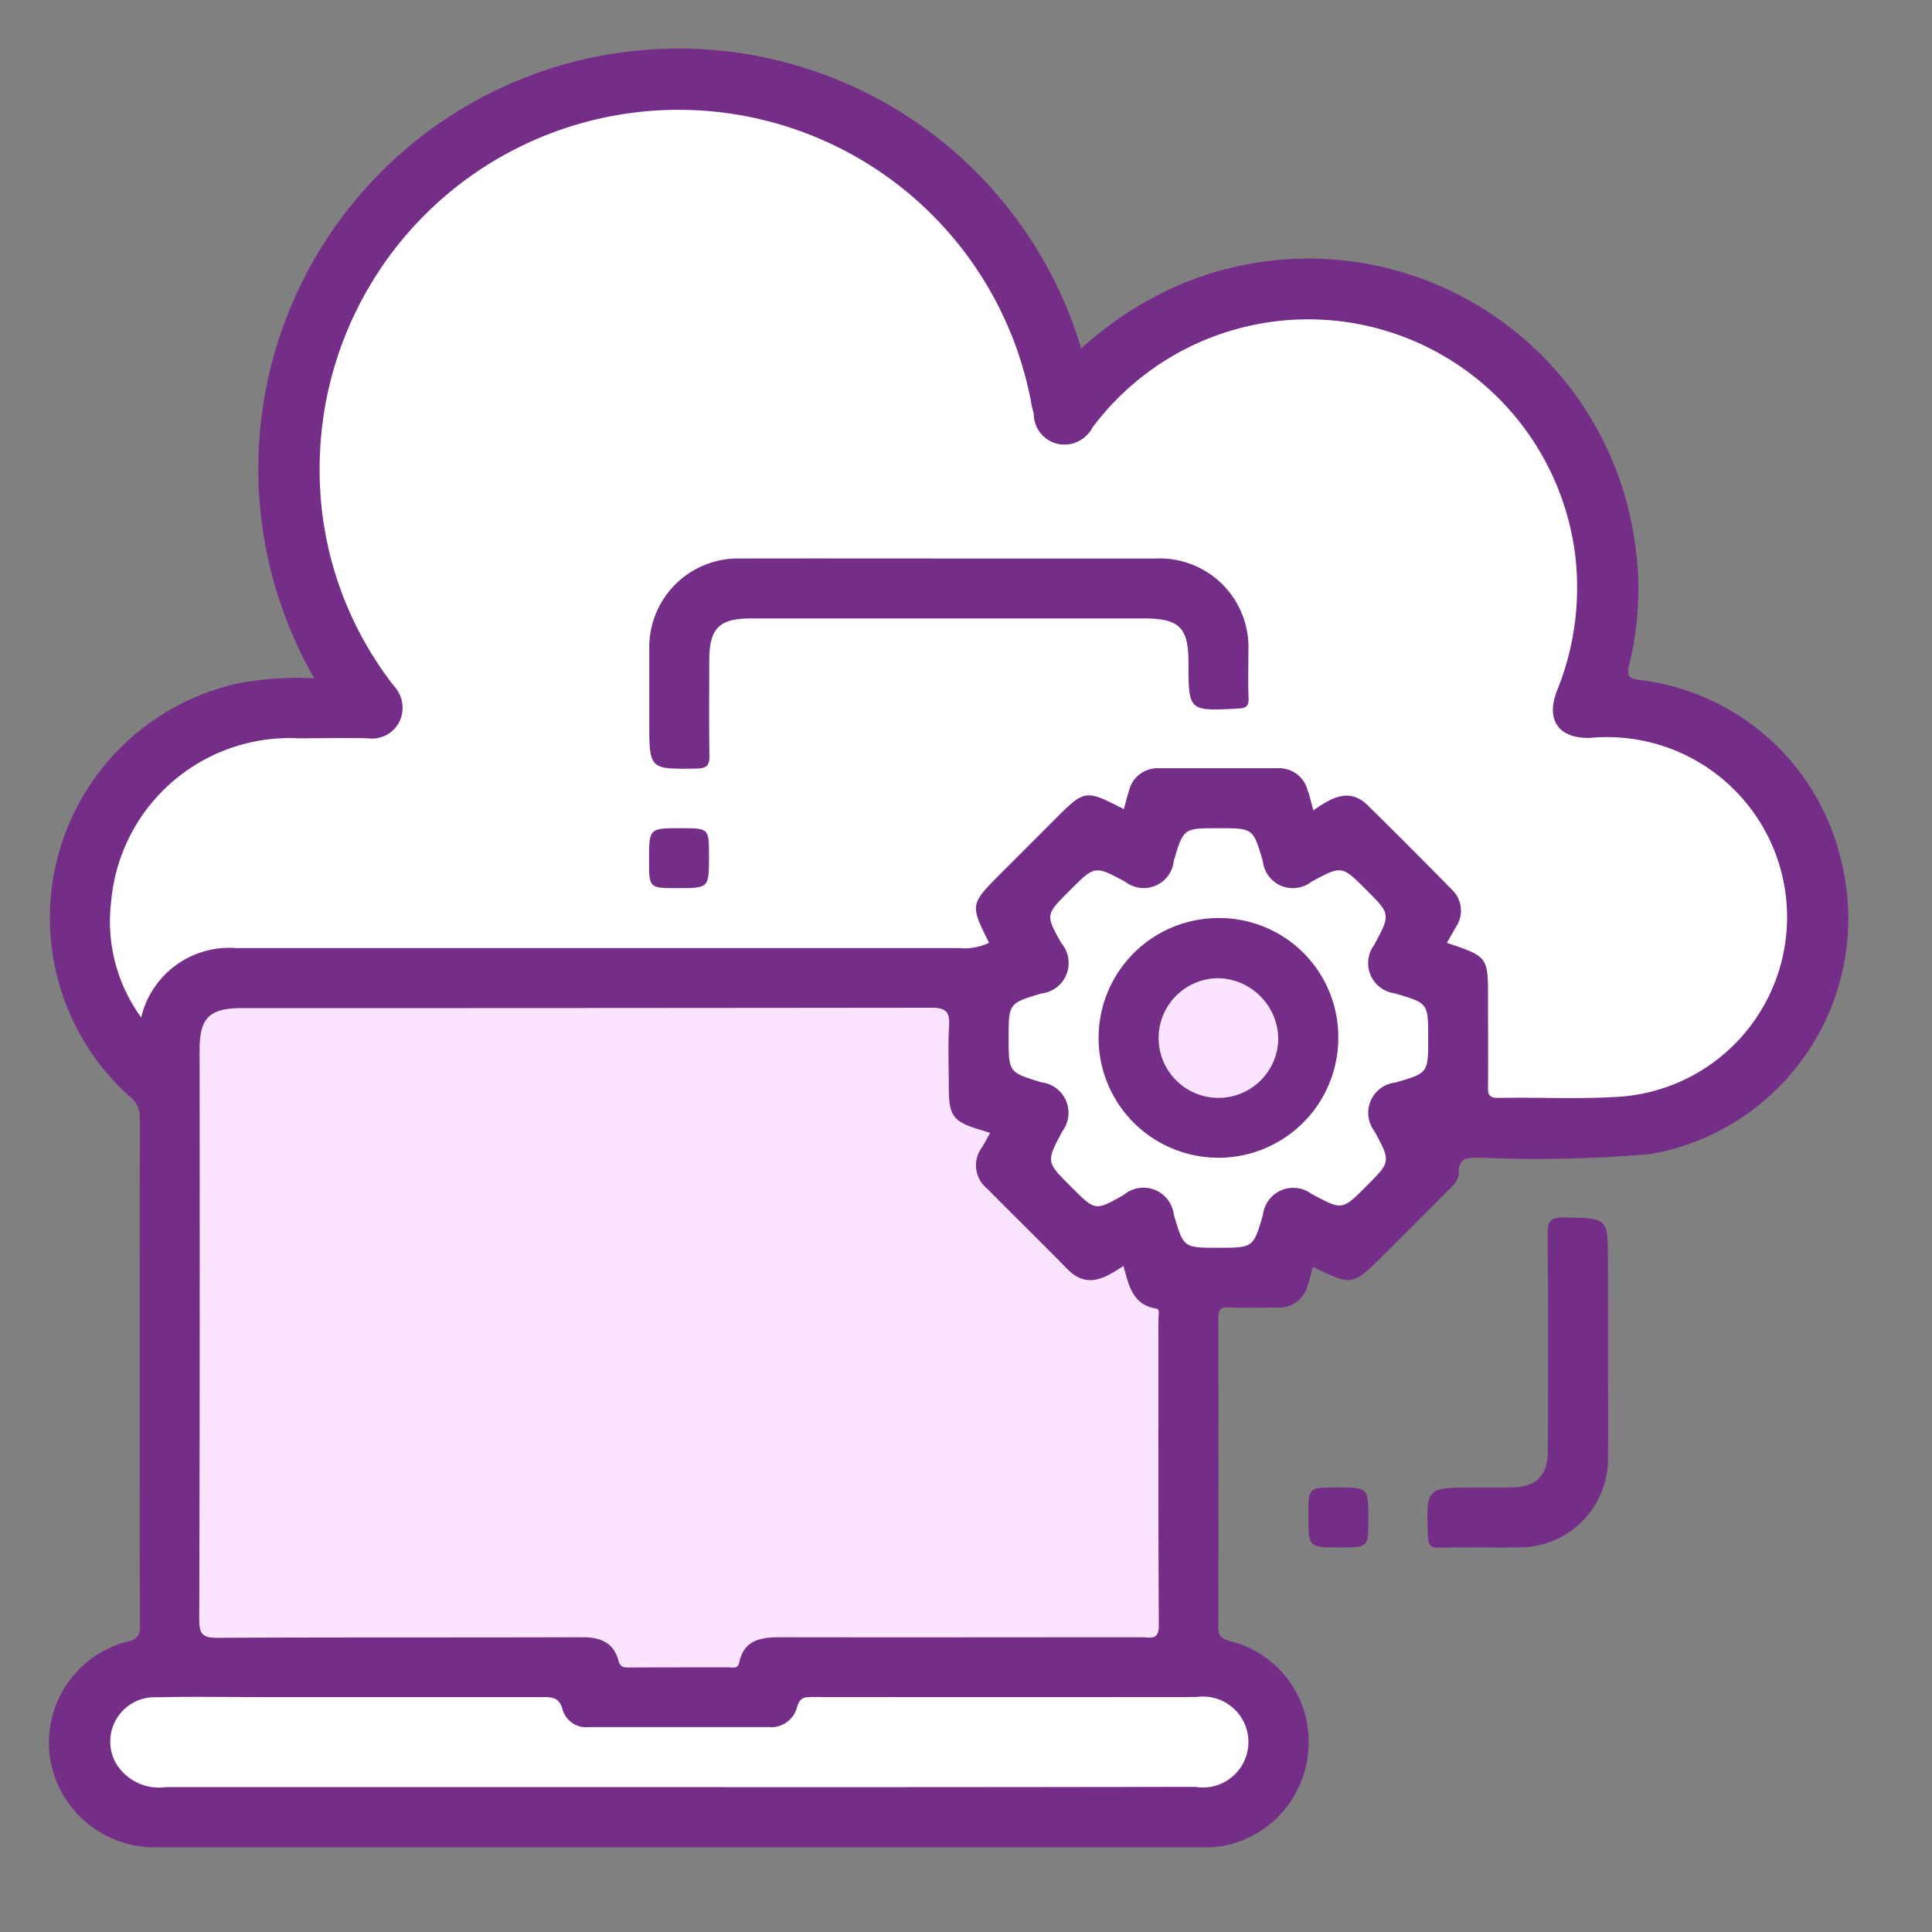
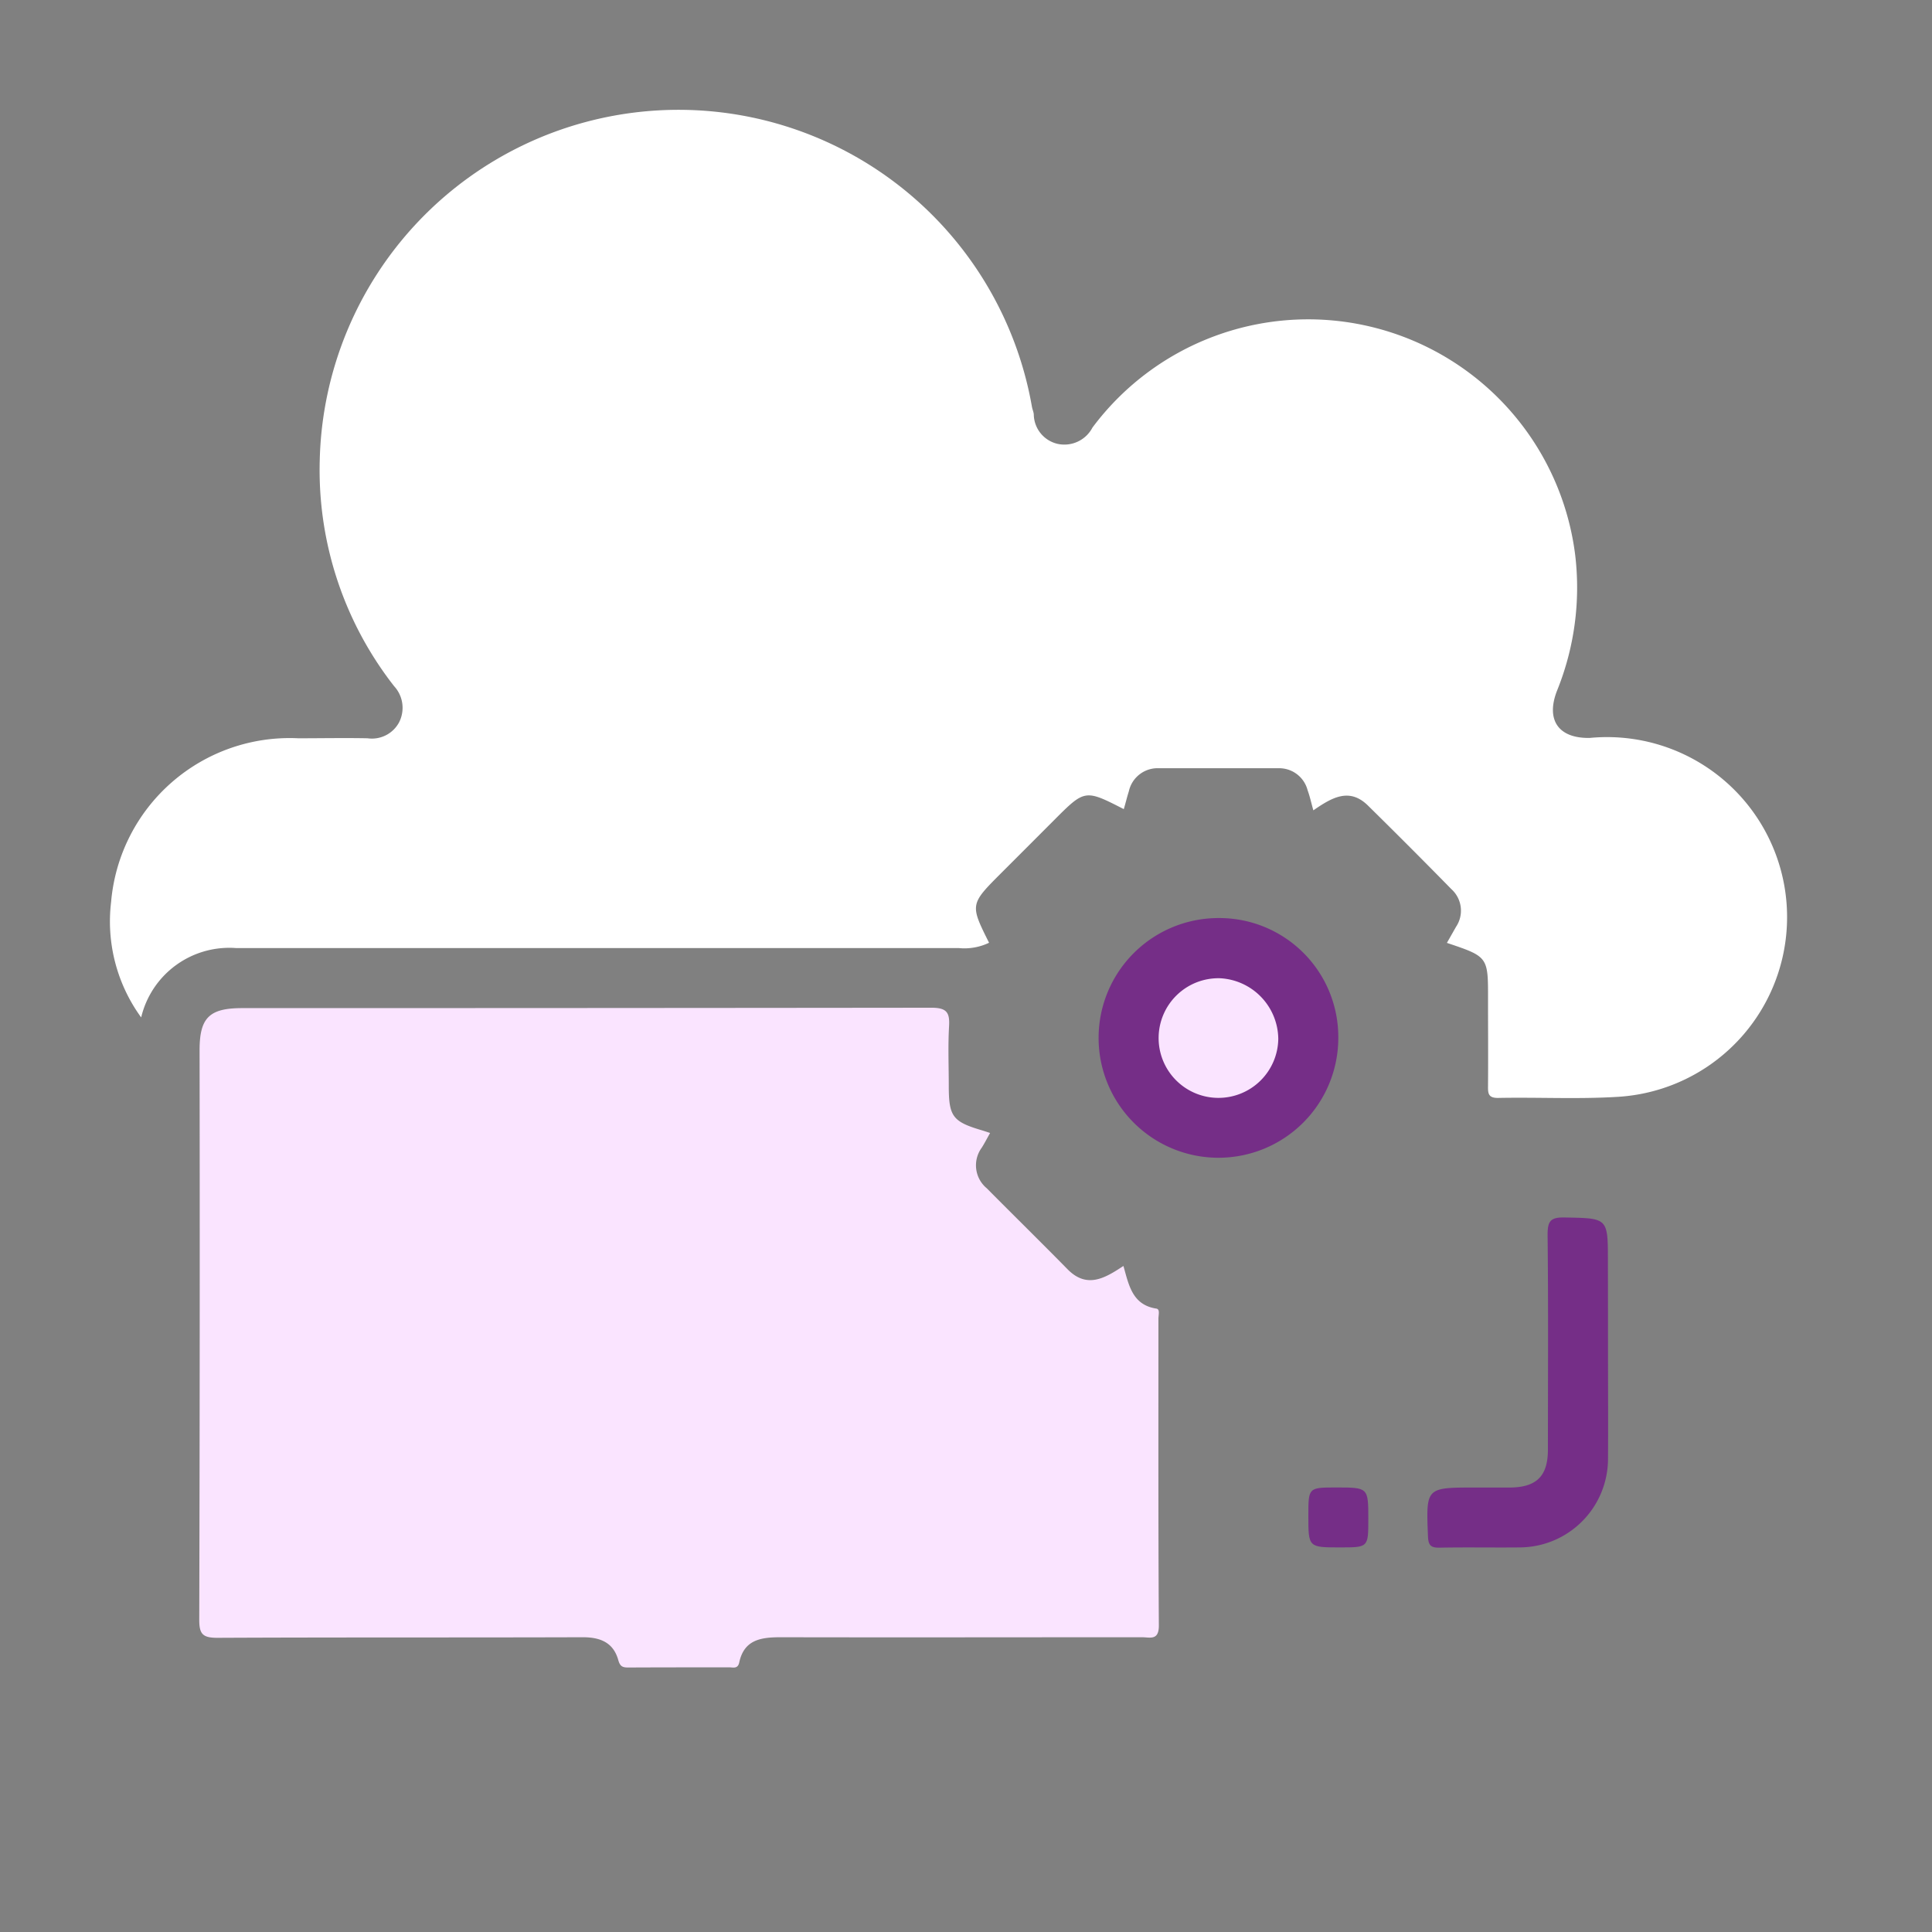
<svg xmlns="http://www.w3.org/2000/svg" width="60" height="60" viewBox="0 0 60 60">
  <rect x="0" y="0" width="60" height="60" fill="#808080" stroke="none" />
  <g id="Rails_docker_container" data-name="Rails docker container" transform="translate(-172.978 -859.979)">
    <rect id="Rectangle_3247" data-name="Rectangle 3247" width="60" height="60" transform="translate(172.978 859.978)" fill="none" />
    <g id="Group_229102" data-name="Group 229102" transform="translate(174.499 861.499)">
      <path id="Path_28416" data-name="Path 28416" d="M236.409,340.611a1.62,1.62,0,1,1-1.618-1.639A1.66,1.66,0,0,1,236.409,340.611Z" transform="translate(-212.802 -321.759)" fill="#fefefe" />
-       <path id="Path_28417" data-name="Path 28417" d="M110.155,247.587a13.051,13.051,0,1,1,23.817-10.245,11.04,11.04,0,0,1,3.147-2.016,10.239,10.239,0,0,1,14.039,7.978,9.883,9.883,0,0,1-.167,3.861c-.1.4.018.418.34.475a7.32,7.32,0,0,1,6.245,5.619,7.424,7.424,0,0,1-5.915,9.1,40.512,40.512,0,0,1-5.282.114c-.359.009-.693-.051-.684.485,0,.262-.232.434-.409.612q-.944.948-1.891,1.893c-1,1-1,1-2.228.4-.052.188-.094.376-.155.558a.921.921,0,0,1-.942.708c-.5,0-1.009.012-1.512-.005-.252-.009-.33.065-.329.324q.013,4.8,0,9.6c0,.315.143.375.394.445a3.213,3.213,0,0,1,2.4,3.4,3.259,3.259,0,0,1-2.612,2.948,3.642,3.642,0,0,1-.752.047q-16.168,0-32.336,0a3.28,3.28,0,0,1-3.37-2.746,3.237,3.237,0,0,1,2.431-3.649.408.408,0,0,0,.352-.481q-.011-7.91,0-15.821a.791.791,0,0,0-.326-.626,7.457,7.457,0,0,1,3.318-12.808A9.521,9.521,0,0,1,110.155,247.587Z" transform="translate(-101.915 -228.04)" fill="#752e87" />
      <path id="Path_28418" data-name="Path 28418" d="M383.394,465.985c0,1.143.008,2.286,0,3.428a2.753,2.753,0,0,1-2.728,2.737c-.833.009-1.666-.008-2.5.008-.273.005-.351-.068-.363-.351-.06-1.517-.07-1.516,1.458-1.516.368,0,.736,0,1.1,0,.813-.01,1.165-.355,1.167-1.17,0-2.227.015-4.455-.01-6.682,0-.437.1-.543.537-.535,1.336.026,1.336.006,1.336,1.351Q383.394,464.619,383.394,465.985Z" transform="translate(-334.977 -425.614)" fill="#752e87" />
      <path id="Path_28419" data-name="Path 28419" d="M353.971,516.839c0-.878,0-.878.868-.878.994,0,.994,0,.994.984,0,.877,0,.877-.868.877C353.971,517.823,353.971,517.823,353.971,516.839Z" transform="translate(-314.86 -471.286)" fill="#752e87" />
      <path id="Path_28420" data-name="Path 28420" d="M155.627,266.121l.284-.5a.9.9,0,0,0-.144-1.168q-1.282-1.308-2.588-2.593c-.584-.577-1.13-.247-1.7.145-.066-.234-.108-.434-.178-.624a.911.911,0,0,0-.9-.684h-3.721a.914.914,0,0,0-.931.718c-.058.181-.1.365-.157.552-1.2-.615-1.21-.614-2.151.329q-.821.823-1.644,1.645c-.984.984-.984.984-.389,2.176a1.766,1.766,0,0,1-.941.165q-11.222,0-22.444,0a2.813,2.813,0,0,0-2.947,2.154,5.065,5.065,0,0,1-.934-3.582,5.566,5.566,0,0,1,5.814-5.087c.717,0,1.435-.014,2.151,0a.956.956,0,0,0,.975-.488.991.991,0,0,0-.152-1.132,10.893,10.893,0,0,1-2.308-7.018,11.144,11.144,0,0,1,22.119-1.651c.014.076.048.149.056.225a.953.953,0,0,0,.746.922.985.985,0,0,0,1.076-.507,8.357,8.357,0,0,1,14.993,3.966,8.529,8.529,0,0,1-.563,4.2c-.357.908.036,1.491,1.016,1.472a5.591,5.591,0,1,1,.821,11.149c-1.217.072-2.442.007-3.662.031-.33.006-.322-.158-.32-.391.007-.892,0-1.783,0-2.675C156.907,266.551,156.907,266.551,155.627,266.121Z" transform="translate(-112.213 -238.359)" fill="#fff" />
      <path id="Path_28421" data-name="Path 28421" d="M156.56,423.81c-.09.159-.168.313-.26.458a.926.926,0,0,0,.158,1.26c.832.84,1.677,1.668,2.505,2.511.6.612,1.155.287,1.738-.1.168.594.275,1.21,1.023,1.325.119.018.064.2.064.309,0,3.179-.007,6.358.013,9.537,0,.471-.276.36-.523.36-3.741,0-7.482.008-11.223,0-.613,0-1.134.076-1.285.782-.045.211-.191.152-.311.153-1.047,0-2.093,0-3.14.005-.178,0-.252-.037-.307-.234-.154-.549-.566-.708-1.114-.706-3.78.012-7.559,0-11.339.018-.465,0-.56-.128-.559-.57q.023-8.839.01-17.679c0-1.007.3-1.307,1.322-1.307q10.7,0,21.4-.012c.473,0,.58.138.554.575-.036.618-.009,1.24-.009,1.86,0,.932.121,1.1.991,1.361C156.359,423.742,156.449,423.773,156.56,423.81Z" transform="translate(-127.333 -390.144)" fill="#fae4ff" />
-       <path id="Path_28422" data-name="Path 28422" d="M131.78,560.7q-7.965,0-15.931,0a1.555,1.555,0,0,1-1.562-.78,1.378,1.378,0,0,1,1.308-2.01c1.065-.025,2.132-.006,3.2-.006q4.361,0,8.721,0c.321,0,.563-.01.667.4a.762.762,0,0,0,.813.532q2.791,0,5.582,0a.834.834,0,0,0,.882-.613c.083-.314.236-.321.482-.321q5.959.006,11.919,0a1.412,1.412,0,1,1-.031,2.789Q139.8,560.705,131.78,560.7Z" transform="translate(-112.229 -506.719)" fill="#fff" />
-       <path id="Path_28423" data-name="Path 28423" d="M307.025,390.526c0,1.086,0,1.086-1.026,1.381a.944.944,0,0,0-.644,1.509c.511.945.511.945-.249,1.706s-.751.751-1.707.24a.947.947,0,0,0-1.506.655c-.3,1.019-.3,1.019-1.385,1.019s-1.08,0-1.382-1.024a.95.95,0,0,0-1.558-.616c-.882.5-.882.5-1.617-.237l-.041-.041c-.751-.751-.751-.751-.242-1.707a.953.953,0,0,0-.653-1.512c-1.02-.312-1.02-.312-1.02-1.38s0-1.078,1.024-1.381a.951.951,0,0,0,.615-1.559c-.495-.883-.495-.883.238-1.616l.041-.041c.76-.76.76-.76,1.71-.248a.937.937,0,0,0,1.5-.649c.3-1.018.3-1.018,1.387-1.018s1.076,0,1.38,1.025a.937.937,0,0,0,1.509.637c.942-.509.942-.509,1.709.258.751.751.751.751.238,1.707a.944.944,0,0,0,.6,1.494c.018.006.039.006.057.012C307.025,389.44,307.025,389.44,307.025,390.526Z" transform="translate(-264.192 -359.806)" fill="#fff" />
-       <path id="Path_28424" data-name="Path 28424" d="M231.363,330.018q3.2,0,6.392,0a2.758,2.758,0,0,1,2.876,2.883c0,.484-.014.969.006,1.453.011.262-.085.311-.33.324-1.535.081-1.535.088-1.537-1.437,0-1.08-.287-1.362-1.383-1.362h-12.2c-1,0-1.3.306-1.3,1.324,0,.969-.011,1.937.006,2.906.006.307-.049.428-.4.433-1.468.02-1.468.034-1.468-1.45,0-.755,0-1.511,0-2.267a2.756,2.756,0,0,1,2.834-2.807C227.024,330.014,229.194,330.018,231.363,330.018Z" transform="translate(-203.382 -314.193)" fill="#752e87" />
-       <path id="Path_28425" data-name="Path 28425" d="M222.9,385.868c-.874,0-.874,0-.874-.871,0-.991,0-.991.987-.991.874,0,.874,0,.874.871C223.888,385.868,223.888,385.868,222.9,385.868Z" transform="translate(-203.39 -359.806)" fill="#752e87" />
      <path id="Path_28426" data-name="Path 28426" d="M319.434,405.716A3.722,3.722,0,1,1,315.717,402,3.694,3.694,0,0,1,319.434,405.716Z" transform="translate(-279.393 -375.009)" fill="#752e87" />
      <path id="Path_28427" data-name="Path 28427" d="M327.724,415.909a1.858,1.858,0,1,1-1.821-1.879A1.906,1.906,0,0,1,327.724,415.909Z" transform="translate(-289.547 -385.17)" fill="#fae4ff" />
    </g>
  </g>
</svg>